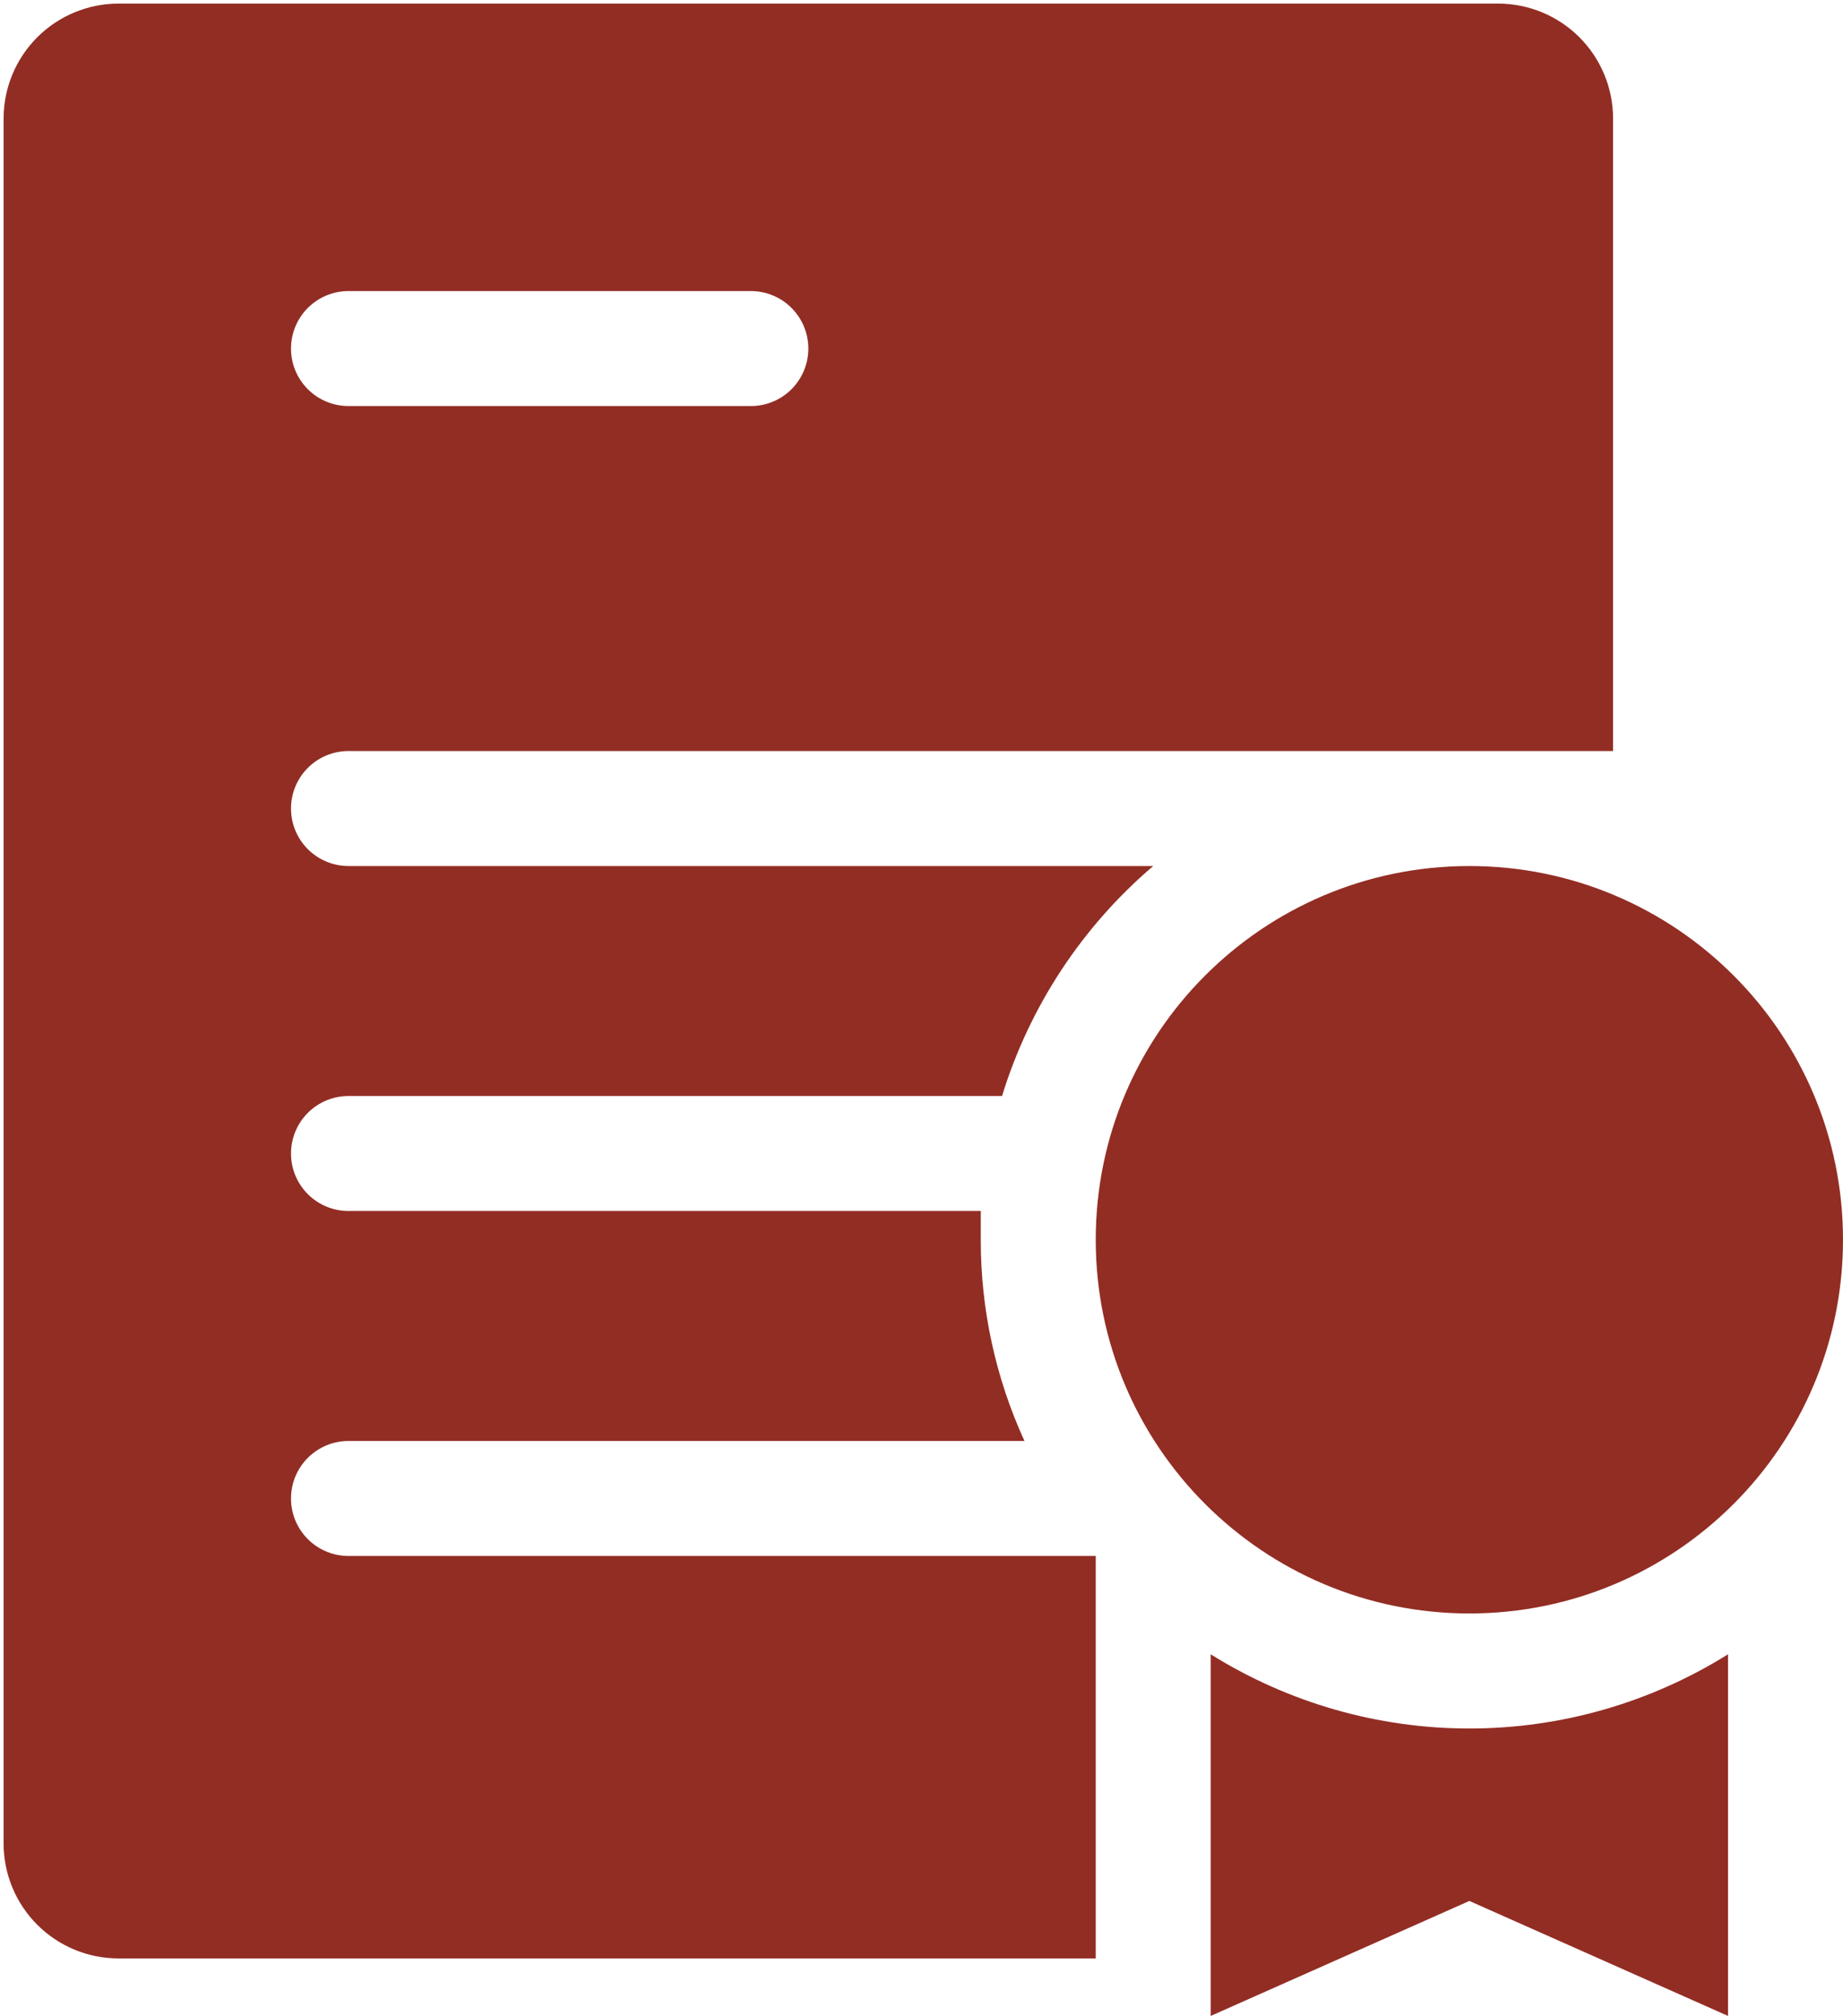
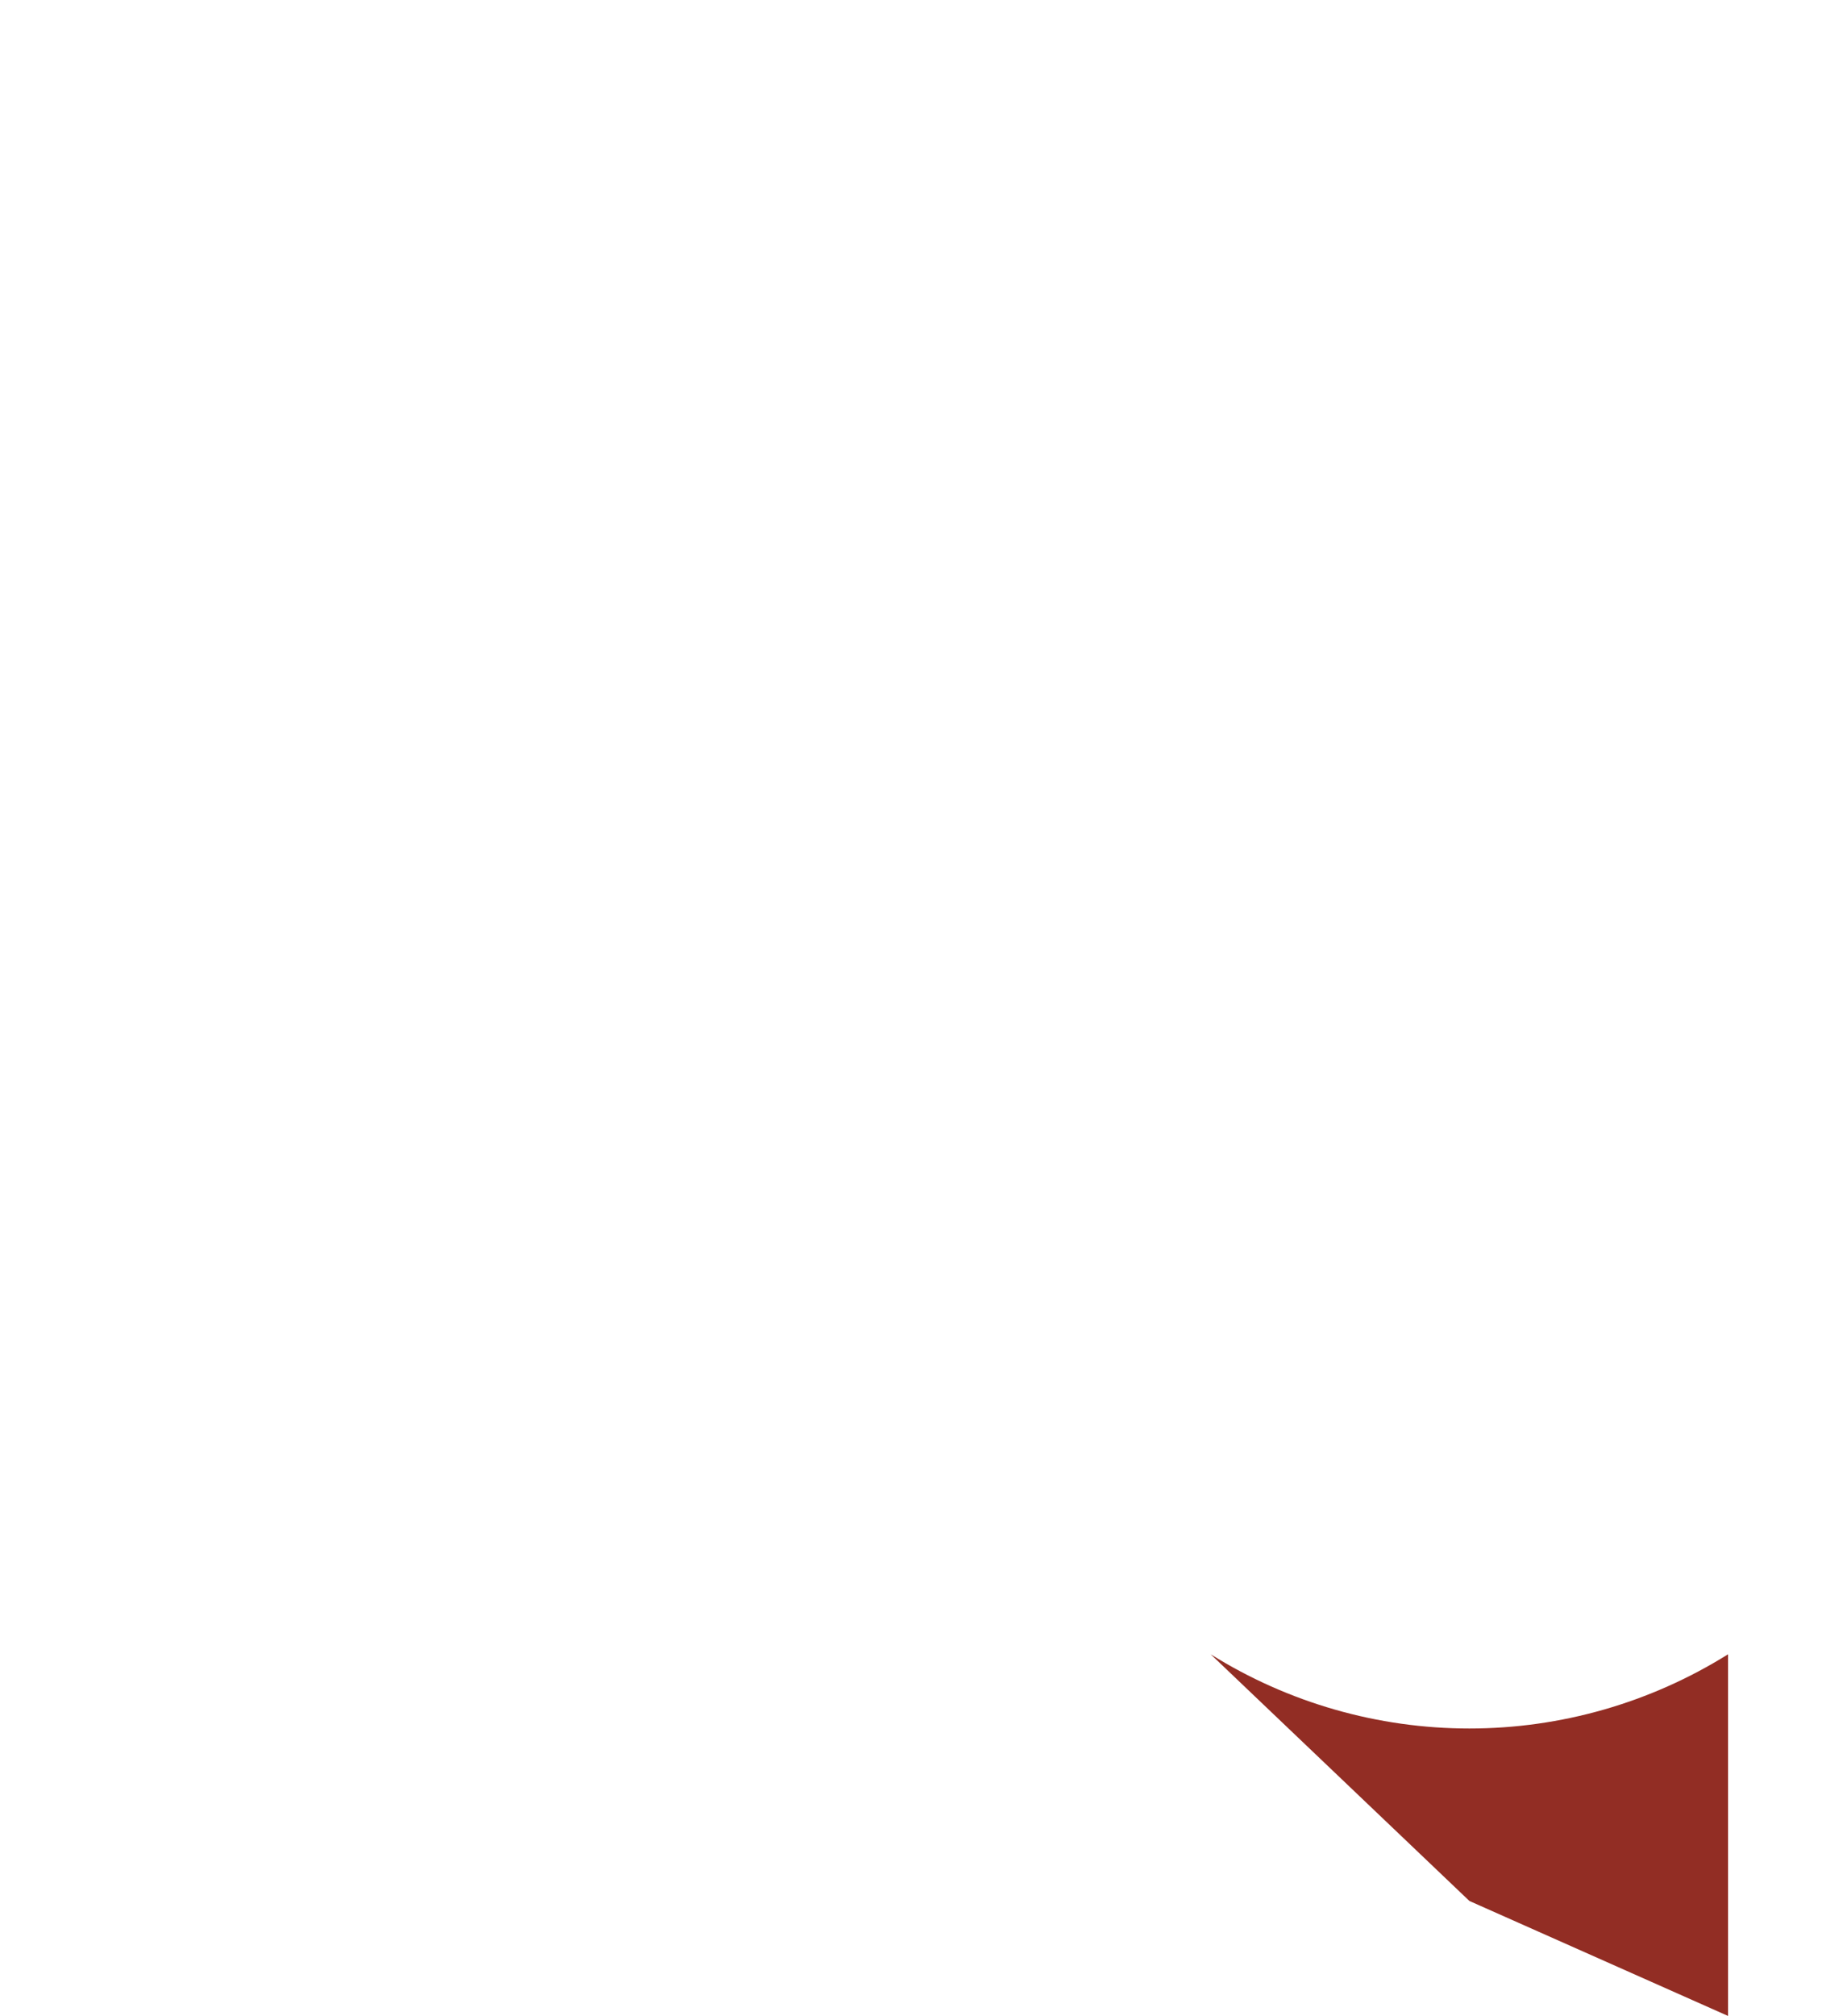
<svg xmlns="http://www.w3.org/2000/svg" width="342" height="374" viewBox="0 0 342 374" fill="none">
-   <path d="M64.667 139.333H299.333V22C299.333 16.342 297.086 10.916 293.085 6.915C289.084 2.914 283.658 0.667 278 0.667H22C16.342 0.667 10.916 2.914 6.915 6.915C2.914 10.916 0.667 16.342 0.667 22V342C0.667 347.658 2.914 353.084 6.915 357.085C10.916 361.086 16.342 363.333 22 363.333H203.333V288.666H64.667C61.838 288.666 59.125 287.543 57.124 285.542C55.124 283.542 54 280.829 54 278C54 275.171 55.124 272.458 57.124 270.457C59.125 268.457 61.838 267.333 64.667 267.333H190.107C184.742 255.619 181.977 242.883 182 230C182 228.186 182 226.48 182 224.666H64.667C61.838 224.666 59.125 223.543 57.124 221.542C55.124 219.542 54 216.829 54 214C54 211.171 55.124 208.458 57.124 206.457C59.125 204.457 61.838 203.333 64.667 203.333H185.947C191.05 186.732 200.781 171.931 214 160.666H64.667C61.838 160.666 59.125 159.543 57.124 157.542C55.124 155.542 54 152.829 54 150C54 147.171 55.124 144.458 57.124 142.457C59.125 140.457 61.838 139.333 64.667 139.333V139.333ZM64.667 54H139.333C142.162 54 144.875 55.124 146.876 57.124C148.876 59.124 150 61.837 150 64.666C150 67.496 148.876 70.209 146.876 72.209C144.875 74.209 142.162 75.333 139.333 75.333H64.667C61.838 75.333 59.125 74.209 57.124 72.209C55.124 70.209 54 67.496 54 64.666C54 61.837 55.124 59.124 57.124 57.124C59.125 55.124 61.838 54 64.667 54V54Z" fill="#922D24" />
-   <path d="M272.667 299.333C310.959 299.333 342 268.292 342 230C342 191.708 310.959 160.667 272.667 160.667C234.375 160.667 203.333 191.708 203.333 230C203.333 268.292 234.375 299.333 272.667 299.333Z" fill="#922D24" />
-   <path d="M320.667 306.906C306.273 315.903 289.641 320.674 272.667 320.674C255.693 320.674 239.06 315.903 224.667 306.906V374L272.667 352.666L320.667 374V306.906Z" fill="#922D24" />
+   <path d="M320.667 306.906C306.273 315.903 289.641 320.674 272.667 320.674C255.693 320.674 239.06 315.903 224.667 306.906L272.667 352.666L320.667 374V306.906Z" fill="#922D24" />
</svg>